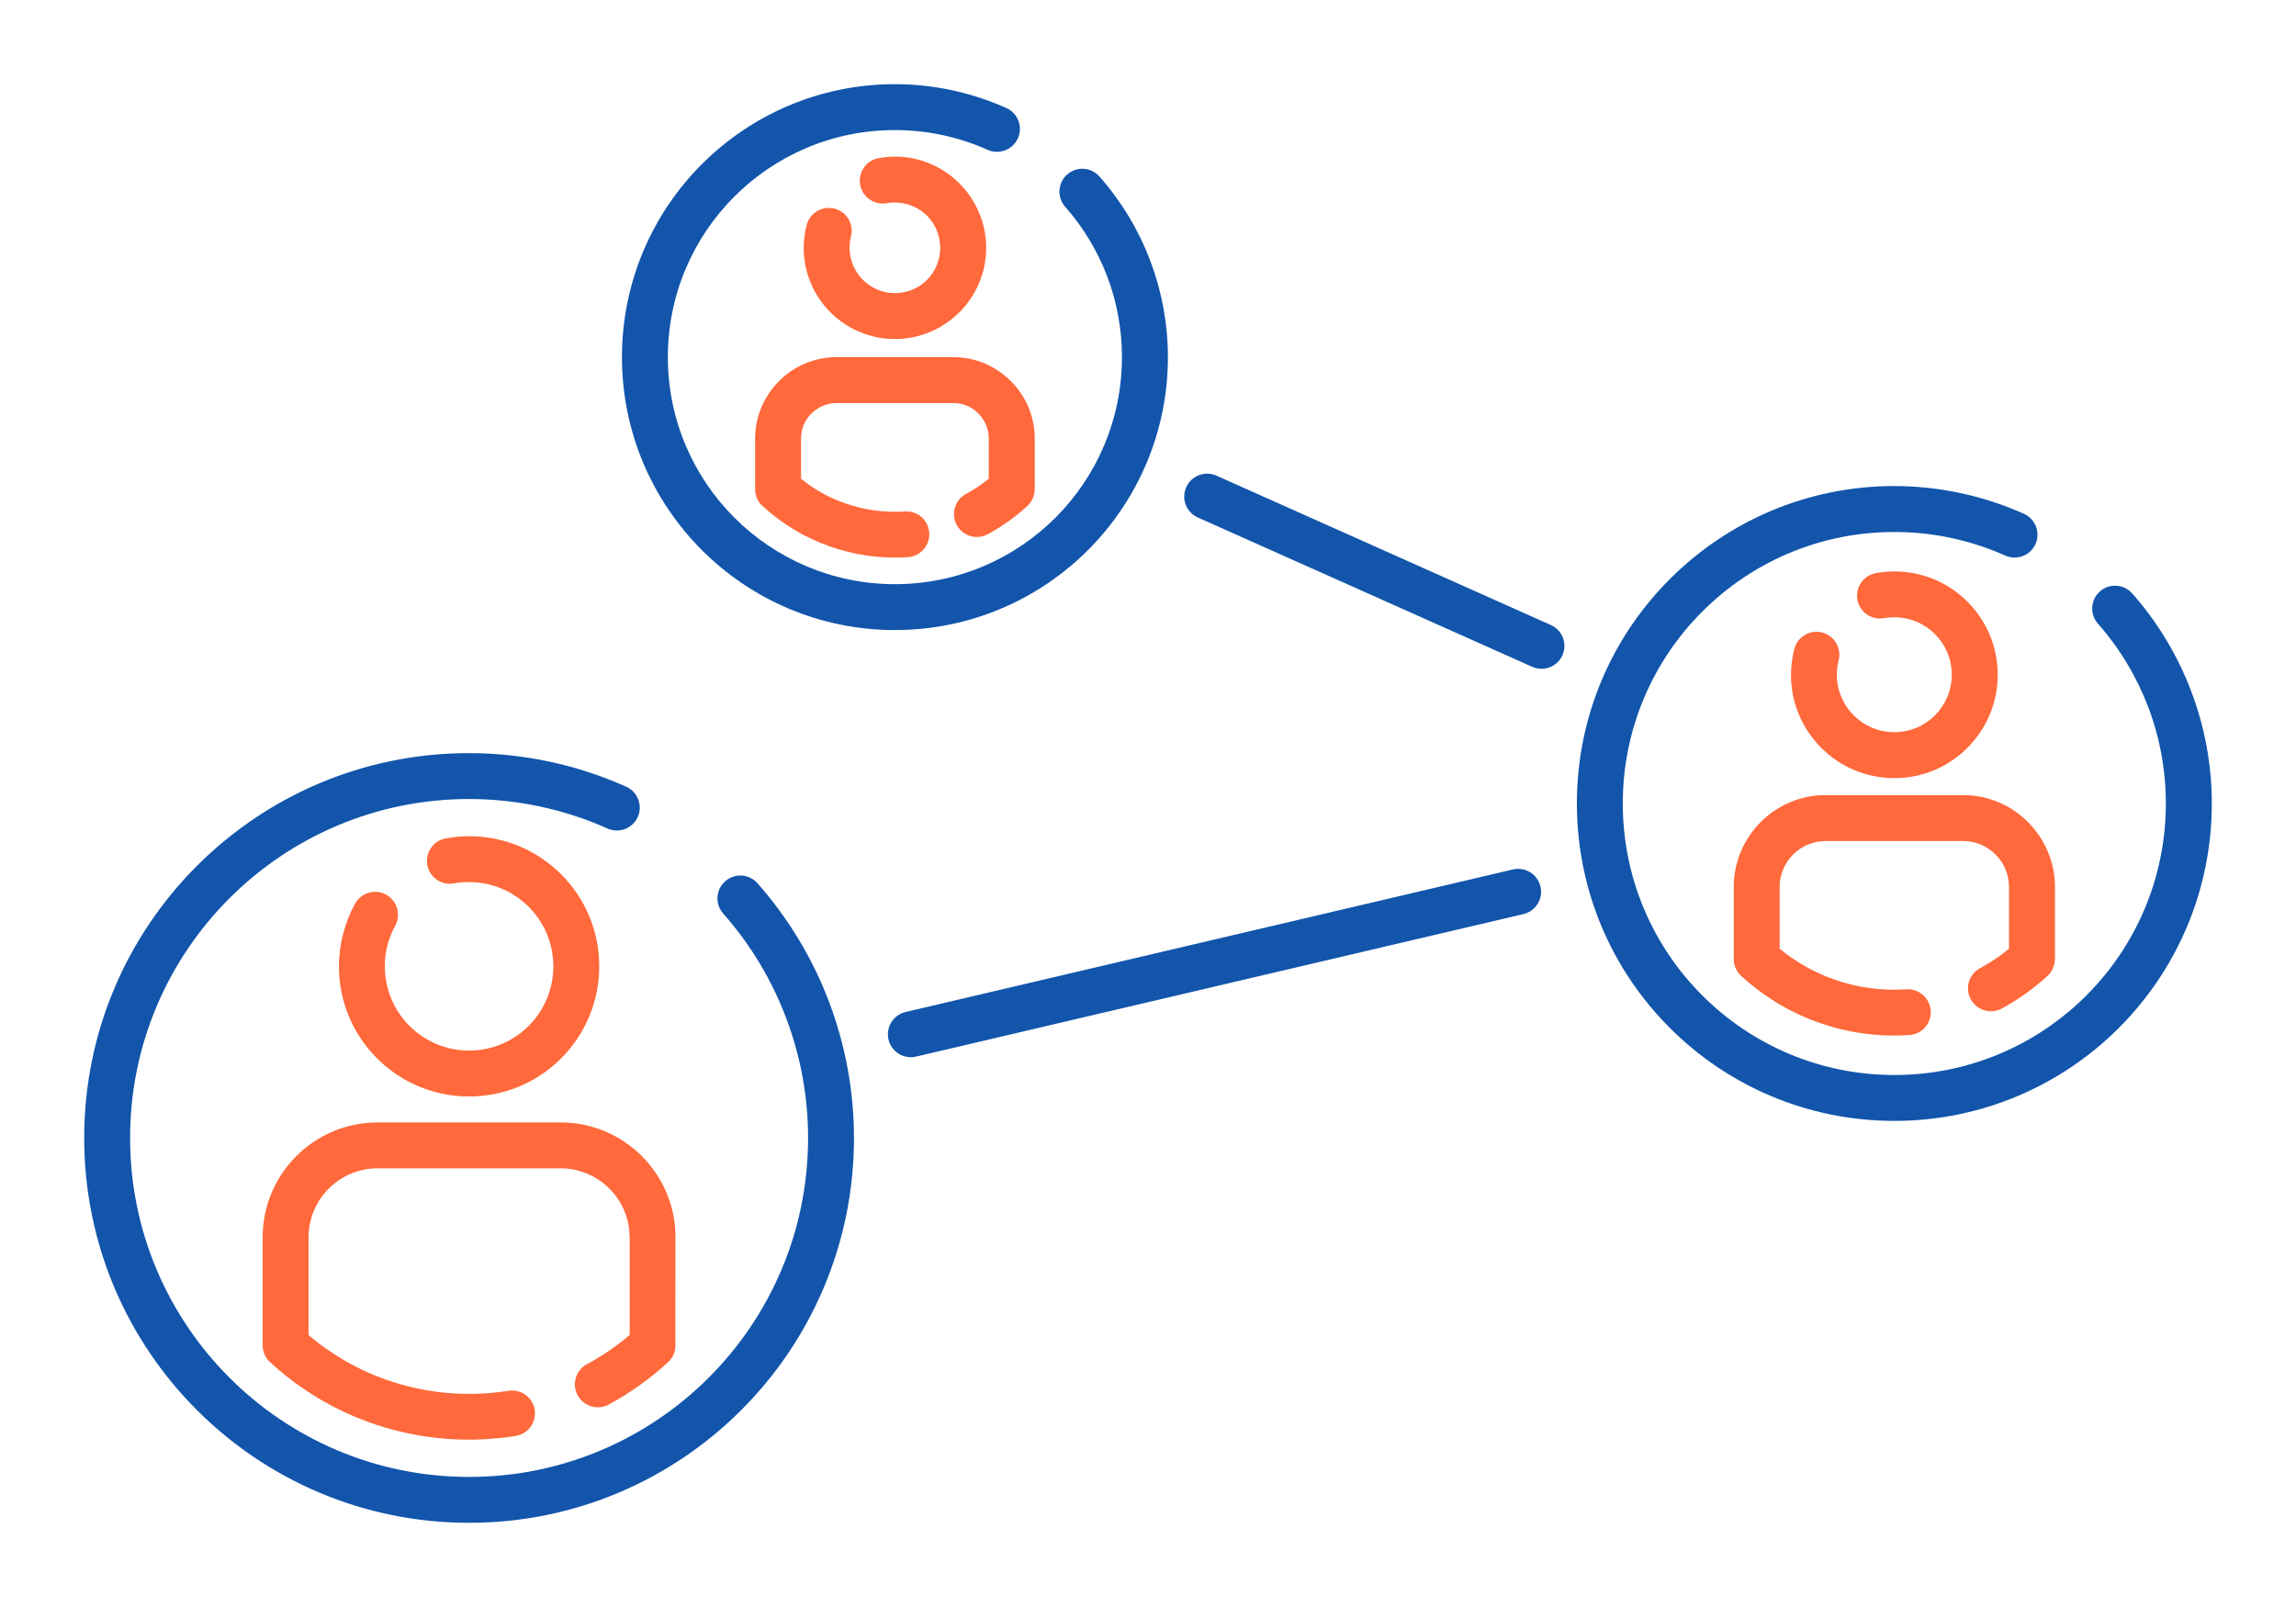
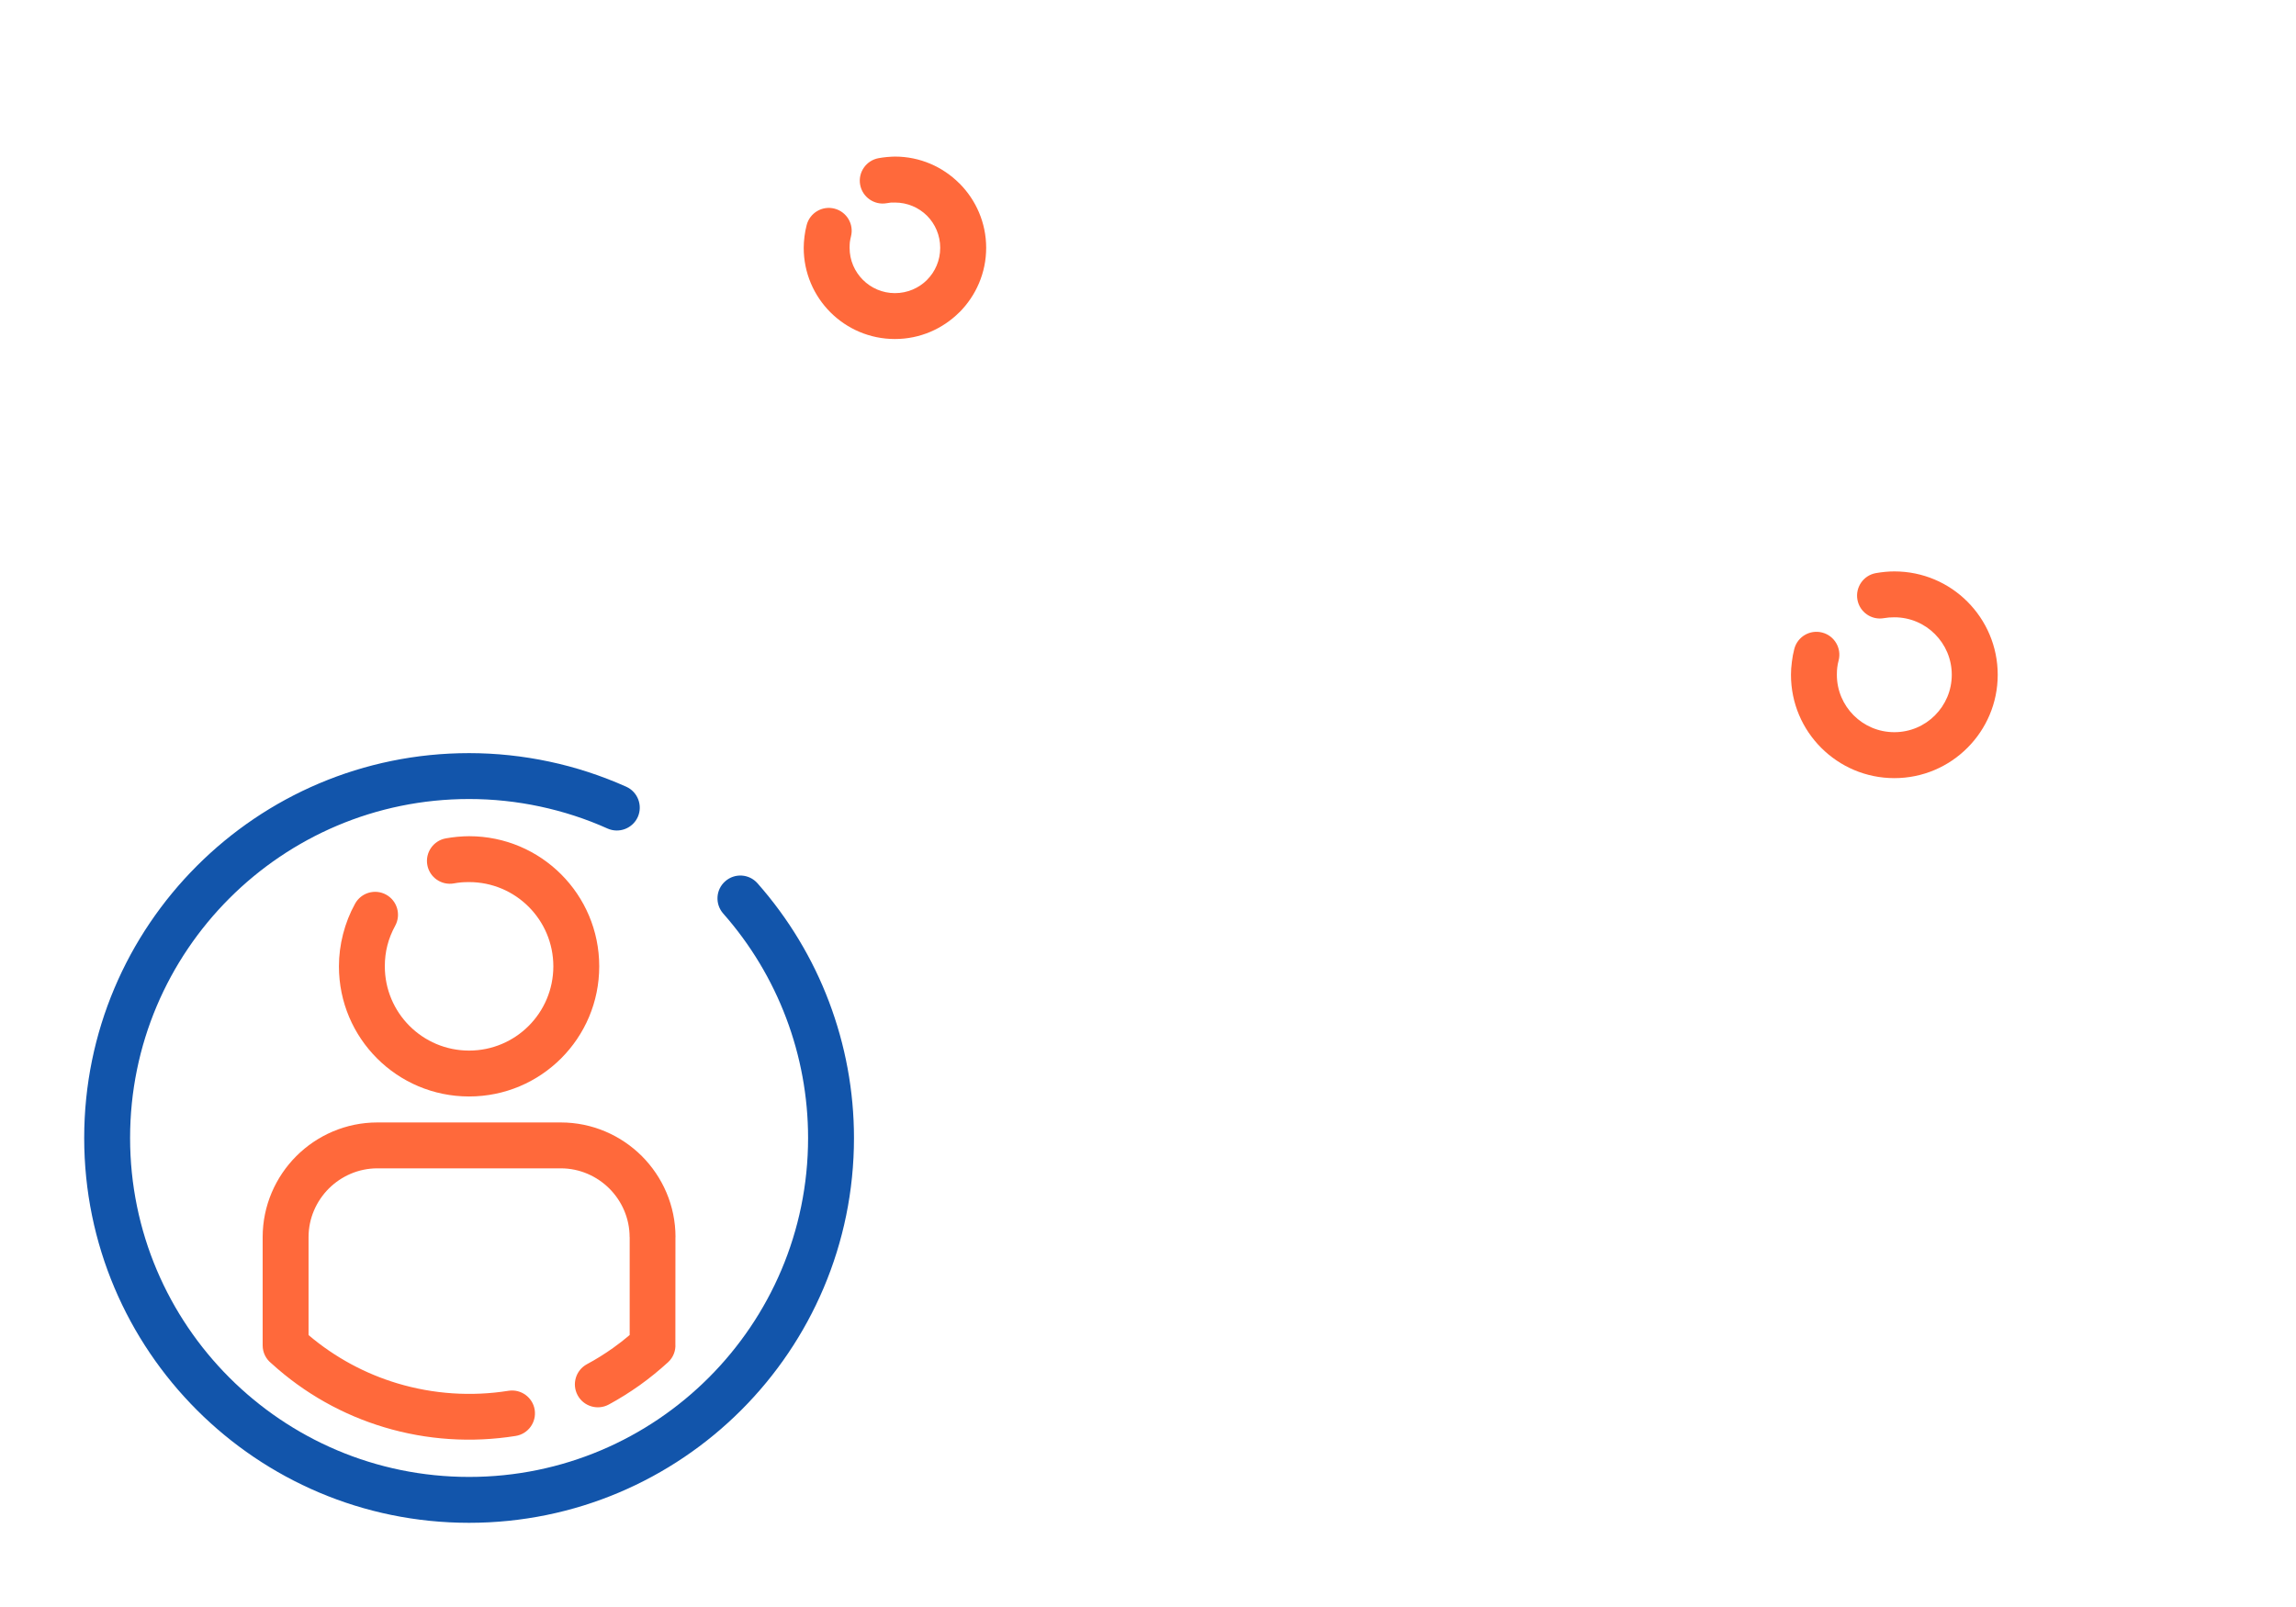
<svg xmlns="http://www.w3.org/2000/svg" xml:space="preserve" width="300px" height="210px" version="1.1" style="shape-rendering:geometricPrecision; text-rendering:geometricPrecision; image-rendering:optimizeQuality; fill-rule:evenodd; clip-rule:evenodd" viewBox="0 0 3507 2454.9">
  <defs>
    <style type="text/css">
   
    .fil0 {fill:none}
    .fil1 {fill:#1255ab;fill-rule:nonzero}
    .fil2 {fill:#ff693b;fill-rule:nonzero}
   
  </style>
  </defs>
  <g id="Layer_x0020_1">
    <g id="_2154298764976">
      <rect class="fil0" width="3507" height="2454.9" />
      <path class="fil1" d="M956.5 1201.8c17.6,7.9 25.5,28.6 17.7,46.2 -7.9,17.6 -28.6,25.5 -46.2,17.7 -33.1,-14.9 -67.8,-26.1 -103.4,-33.7 -35.2,-7.5 -71.5,-11.4 -108.1,-11.4 -143,0 -272.4,58 -366.1,151.7 -93.7,93.7 -151.7,223.1 -151.7,366.1 0,143 58,272.4 151.7,366.1 93.7,93.7 223.1,151.7 366.1,151.7 143,0 272.4,-58 366.1,-151.7 93.7,-93.7 151.7,-223.1 151.7,-366.1 0,-63.3 -11.6,-125.4 -33.5,-183.3 -22,-58.2 -54.4,-112.3 -96.1,-159.5 -12.8,-14.5 -11.5,-36.6 3,-49.3 14.4,-12.8 36.5,-11.5 49.3,3 47.5,53.8 84.4,115.2 109.3,181.1 25,66.1 38.1,136.5 38.1,208 0,162.3 -65.8,309.3 -172.2,415.7 -106.4,106.4 -253.4,172.2 -415.7,172.2 -162.4,0 -309.3,-65.8 -415.7,-172.2 -106.4,-106.4 -172.2,-253.4 -172.2,-415.7 0,-162.4 65.8,-309.3 172.2,-415.7 106.4,-106.4 253.3,-172.2 415.7,-172.2 41.2,0 82.3,4.4 122.7,13 40.1,8.5 79.4,21.4 117.3,38.3z" />
      <path class="fil2" d="M929.7 2145.7c-17,9.1 -38.3,2.7 -47.4,-14.3 -9.2,-17 -2.8,-38.2 14.2,-47.4 13.8,-7.4 27.1,-15.7 39.9,-24.8 8.6,-6.1 17.1,-12.7 25.4,-19.8l0 -149.5 -0.1 0c0,-28.9 -11.9,-55.1 -30.9,-74.2 -19.1,-19 -45.3,-30.9 -74.2,-30.9l-280.2 0c-28.9,0 -55.1,11.9 -74.2,30.9 -19,19.1 -30.9,45.3 -30.9,74.2l0 149.6c40.7,34.5 86.9,59.1 135.5,73.7 55.3,16.6 113.5,20.4 169.9,11.4 19,-3 37,10 40,29 3,19.1 -10,37 -29.1,40 -66.9,10.7 -135.7,6.3 -200.8,-13.3 -62.4,-18.7 -121.5,-51.3 -172.5,-97.8 -8,-6.4 -13.1,-16.2 -13.1,-27.3l0 -165.3c0,-48.2 19.7,-92 51.4,-123.8 31.8,-31.7 75.6,-51.4 123.8,-51.4l280.2 0c48.2,0 92,19.7 123.8,51.4 31.7,31.8 51.4,75.6 51.4,123.8l-0.1 0 -0.1 163.2c0.7,10.1 -3.1,20.5 -11.2,27.9 -13.8,12.6 -28.3,24.4 -43.4,35.2 -15.4,10.9 -31.2,20.8 -47.3,29.5z" />
      <path class="fil2" d="M542.3 1380.6c9.3,-17 30.6,-23.2 47.5,-13.9 16.9,9.3 23.1,30.6 13.8,47.6 -5.3,9.7 -9.3,19.7 -11.9,29.9 -2.6,10 -3.9,20.8 -3.9,32 0,35.5 14.4,67.7 37.7,91 23.3,23.3 55.5,37.7 91,37.7 35.5,0 67.7,-14.4 91,-37.7 23.3,-23.3 37.7,-55.5 37.7,-91 0,-35.5 -14.4,-67.7 -37.7,-91 -23.3,-23.3 -55.5,-37.7 -91,-37.7 -4.8,0 -8.7,0.2 -11.6,0.4l-0.9 0.1c-3.4,0.3 -7,0.8 -10.7,1.5 -19,3.4 -37.2,-9.2 -40.6,-28.2 -3.4,-19 9.3,-37.2 28.3,-40.6 5.4,-1 10.9,-1.7 16.6,-2.3l1 -0.1c6.9,-0.6 12.9,-0.9 17.9,-0.9 54.9,0 104.6,22.2 140.6,58.2 36,36 58.2,85.7 58.2,140.6 0,54.9 -22.2,104.6 -58.2,140.6 -36,36 -85.7,58.2 -140.6,58.2 -54.9,0 -104.6,-22.2 -140.6,-58.2 -36,-36 -58.2,-85.7 -58.2,-140.6 0,-16.3 2.1,-32.9 6.3,-49.3 4.2,-16.3 10.3,-31.9 18.3,-46.3z" />
-       <path class="fil1" d="M3091.4 784.9c17.6,7.9 25.6,28.5 17.7,46.2 -7.9,17.6 -28.6,25.5 -46.2,17.6 -26.5,-11.8 -54.2,-20.9 -82.8,-26.9 -28.2,-6.1 -57.2,-9.1 -86.6,-9.1 -114.6,0 -218.3,46.4 -293.3,121.5 -75.1,75 -121.5,178.7 -121.5,293.2 0,114.6 46.4,218.3 121.5,293.3 75,75.1 178.7,121.5 293.3,121.5 114.5,0 218.2,-46.4 293.3,-121.5 75,-75 121.4,-178.7 121.4,-293.3 0,-50.7 -9.2,-100.4 -26.7,-146.8 -17.7,-46.6 -43.6,-90 -77,-127.8 -12.8,-14.4 -11.5,-36.5 3,-49.3 14.4,-12.8 36.5,-11.4 49.3,3 39.2,44.4 69.6,95.1 90.1,149.4 20.7,54.5 31.5,112.6 31.5,171.5 0,133.9 -54.3,255.2 -142,342.9 -87.8,87.8 -209,142 -342.9,142 -133.9,0 -255.2,-54.2 -342.9,-142 -87.8,-87.7 -142,-209 -142,-342.9 0,-133.9 54.2,-255.1 142,-342.8 87.7,-87.8 209,-142.1 342.9,-142.1 33.9,0 67.8,3.7 101.1,10.8 33.1,7 65.5,17.6 96.8,31.6z" />
-       <path class="fil2" d="M3057.5 1540.7c-17,9.1 -38.2,2.7 -47.4,-14.3 -9.1,-17 -2.7,-38.2 14.3,-47.4 10,-5.4 19.7,-11.4 29,-18 5.1,-3.7 10.2,-7.6 15.2,-11.7l0 -94.5c0,-19.3 -7.8,-36.8 -20.4,-49.4l-0.1 -0.1 -0.1 0.1c-12.7,-12.8 -30.2,-20.6 -49.4,-20.6l-210.2 0c-19.3,0 -36.8,7.8 -49.5,20.6 -12.7,12.7 -20.6,30.2 -20.6,49.4l0 94.5c25.4,20.9 53.7,36.6 83.3,47 35.5,12.5 73.1,17.5 110.3,15 19.3,-1.2 35.9,13.5 37.2,32.8 1.2,19.3 -13.5,35.9 -32.8,37.1 -46.3,3.1 -93.3,-3.2 -137.7,-18.8 -42.4,-14.9 -82.4,-38.3 -117.3,-70 -8,-6.4 -13.1,-16.3 -13.1,-27.3l0 -110.3c0,-38.6 15.8,-73.7 41.1,-99 25.4,-25.4 60.5,-41.2 99.1,-41.2l210.2 0c38.6,0 73.6,15.8 99,41.2l-0.1 0c25.5,25.5 41.3,60.5 41.3,99l0 110.3 -0.1 0c0,9.4 -3.8,18.9 -11.3,25.8 -10.6,9.7 -21.8,18.7 -33.5,27.1 -11.8,8.4 -24,16 -36.4,22.7z" />
      <path class="fil2" d="M2740.7 991.3c4.8,-18.6 23.9,-29.9 42.6,-25 18.7,4.8 29.9,23.9 25.1,42.6 -1,3.6 -1.7,7.2 -2.1,10.8 -0.4,3 -0.6,6.7 -0.6,11.1 0,24.2 9.8,46.1 25.7,62 15.9,15.9 37.8,25.7 62.1,25.7 24.2,0 46.2,-9.8 62,-25.7 15.9,-15.9 25.7,-37.8 25.7,-62 0,-24.3 -9.8,-46.2 -25.7,-62.1 -15.8,-15.9 -37.8,-25.7 -62,-25.7 -5.8,0 -11.1,0.4 -15.9,1.3 -19,3.4 -37.1,-9.2 -40.5,-28.2 -3.4,-19 9.2,-37.2 28.2,-40.6 9.8,-1.7 19.2,-2.6 28.2,-2.6 43.6,0 83.1,17.6 111.6,46.2 28.6,28.6 46.3,68.1 46.3,111.7 0,43.6 -17.7,83 -46.3,111.6 -28.5,28.6 -68,46.3 -111.6,46.3 -43.6,0 -83.1,-17.7 -111.7,-46.3 -28.6,-28.6 -46.2,-68 -46.2,-111.6 0,-6 0.4,-12.6 1.4,-19.9 0.8,-6.6 2,-13.2 3.7,-19.6z" />
-       <path class="fil1" d="M1537.1 165c17.7,7.9 25.6,28.6 17.7,46.2 -7.9,17.6 -28.5,25.5 -46.2,17.7 -22.1,-9.9 -45.3,-17.5 -69.2,-22.6 -23.6,-5 -47.9,-7.6 -72.5,-7.6 -95.7,0 -182.4,38.8 -245.2,101.6 -62.8,62.8 -101.6,149.5 -101.6,245.2 0,95.8 38.8,182.5 101.6,245.3 62.8,62.7 149.5,101.6 245.2,101.6 95.8,0 182.5,-38.9 245.3,-101.6 62.7,-62.8 101.5,-149.5 101.5,-245.3 0,-42.4 -7.7,-84 -22.3,-122.8 -14.8,-38.9 -36.5,-75.2 -64.4,-106.8 -12.8,-14.5 -11.4,-36.5 3,-49.3 14.5,-12.8 36.5,-11.5 49.3,3 33.7,38.2 59.9,81.8 77.5,128.5 17.8,46.8 27.1,96.8 27.1,147.4 0,115.2 -46.7,219.4 -122.1,294.9 -75.5,75.4 -179.7,122.1 -294.9,122.1 -115.1,0 -219.3,-46.7 -294.8,-122.1 -75.4,-75.5 -122.1,-179.7 -122.1,-294.9 0,-115.1 46.7,-219.3 122.1,-294.8 75.5,-75.4 179.7,-122.1 294.8,-122.1 29.2,0 58.3,3.1 87,9.2 28.4,6.1 56.3,15.2 83.2,27.2z" />
-       <path class="fil2" d="M1508.7 816.1c-17,9.2 -38.2,2.8 -47.4,-14.2 -9.1,-17.1 -2.8,-38.3 14.3,-47.4 8.3,-4.5 16.4,-9.5 24,-15 3.6,-2.6 7.2,-5.3 10.7,-8.1l0 -61.5c0,-14.9 -6.1,-28.4 -15.9,-38.2l-1.4 -1.5c-9.7,-9 -22.6,-14.5 -36.8,-14.5l-178.5 0c-14.8,0 -28.4,6.1 -38.2,16l-1.5 1.4c-9,9.6 -14.5,22.6 -14.5,36.8l0 61.4c20.6,16.7 43.4,29.2 67.2,37.5 29.4,10.4 60.6,14.5 91.6,12.5 19.3,-1.2 35.9,13.4 37.1,32.7 1.2,19.3 -13.5,35.9 -32.7,37.1 -40.1,2.7 -80.6,-2.8 -119,-16.3 -36.6,-12.8 -71,-32.9 -101.2,-60.2 -8,-6.4 -13.1,-16.2 -13.1,-27.3l0 -77.4c0,-33 13.1,-63.2 34.4,-85.5 0.7,-0.8 1.3,-1.6 2.1,-2.3 22.5,-22.5 53.6,-36.5 87.8,-36.5l178.5 0c33,0 63.2,13.1 85.5,34.4l2.3 2.1c22.5,22.5 36.5,53.6 36.5,87.8l0 77.4 -0.1 0c0,9.4 -3.8,18.9 -11.3,25.8 -9.1,8.3 -18.8,16.2 -28.9,23.4 -10.3,7.3 -20.8,13.8 -31.5,19.6z" />
      <path class="fil2" d="M1232.1 343.9c4.8,-18.7 23.8,-30 42.5,-25.2 18.7,4.8 30,23.8 25.2,42.5 -0.7,2.8 -1.3,5.7 -1.7,8.6 -0.2,2.2 -0.4,5.2 -0.4,8.8 0,19.1 7.8,36.4 20.3,48.9 12.5,12.5 29.8,20.3 48.9,20.3 19.2,0 36.5,-7.7 49,-20.1l0.1 -0.2c12.4,-12.4 20.1,-29.7 20.1,-48.9 0,-19.2 -7.7,-36.5 -20.1,-49l-0.1 -0.1c-12.5,-12.4 -29.8,-20.1 -49,-20.1 -3.1,0 -5.3,0 -6.3,0.1 -2,0.2 -4,0.5 -6.2,0.9 -19,3.4 -37.2,-9.3 -40.6,-28.3 -3.4,-18.9 9.3,-37.1 28.3,-40.5 4,-0.7 8.1,-1.3 12.4,-1.7 5.2,-0.4 9.3,-0.7 12.4,-0.7 38.3,0 73.1,15.6 98.3,40.8l0.3 0.2c25.2,25.3 40.8,60.1 40.8,98.4 0,38.3 -15.6,73 -40.7,98.3l-0.3 0.2c-25.3,25.2 -60,40.8 -98.4,40.8 -38.4,0 -73.3,-15.6 -98.5,-40.8 -25.2,-25.2 -40.8,-60.1 -40.8,-98.5 0,-5.2 0.4,-11 1.2,-17.5 0.7,-5.8 1.8,-11.5 3.3,-17.2z" />
-       <path class="fil1" d="M1829.5 790.5c-17.6,-7.9 -25.5,-28.6 -17.6,-46.2 7.8,-17.6 28.5,-25.5 46.1,-17.7l510.8 228.2c17.7,7.9 25.6,28.5 17.7,46.2 -7.9,17.6 -28.5,25.5 -46.2,17.6l-510.8 -228.1zm481.4 537.7c18.9,-4.4 37.7,7.3 42.1,26.2 4.4,18.8 -7.4,37.6 -26.2,42l-927.6 217.7c-18.8,4.4 -37.7,-7.3 -42.1,-26.1 -4.3,-18.9 7.4,-37.7 26.2,-42.1l927.6 -217.7z" />
    </g>
  </g>
</svg>